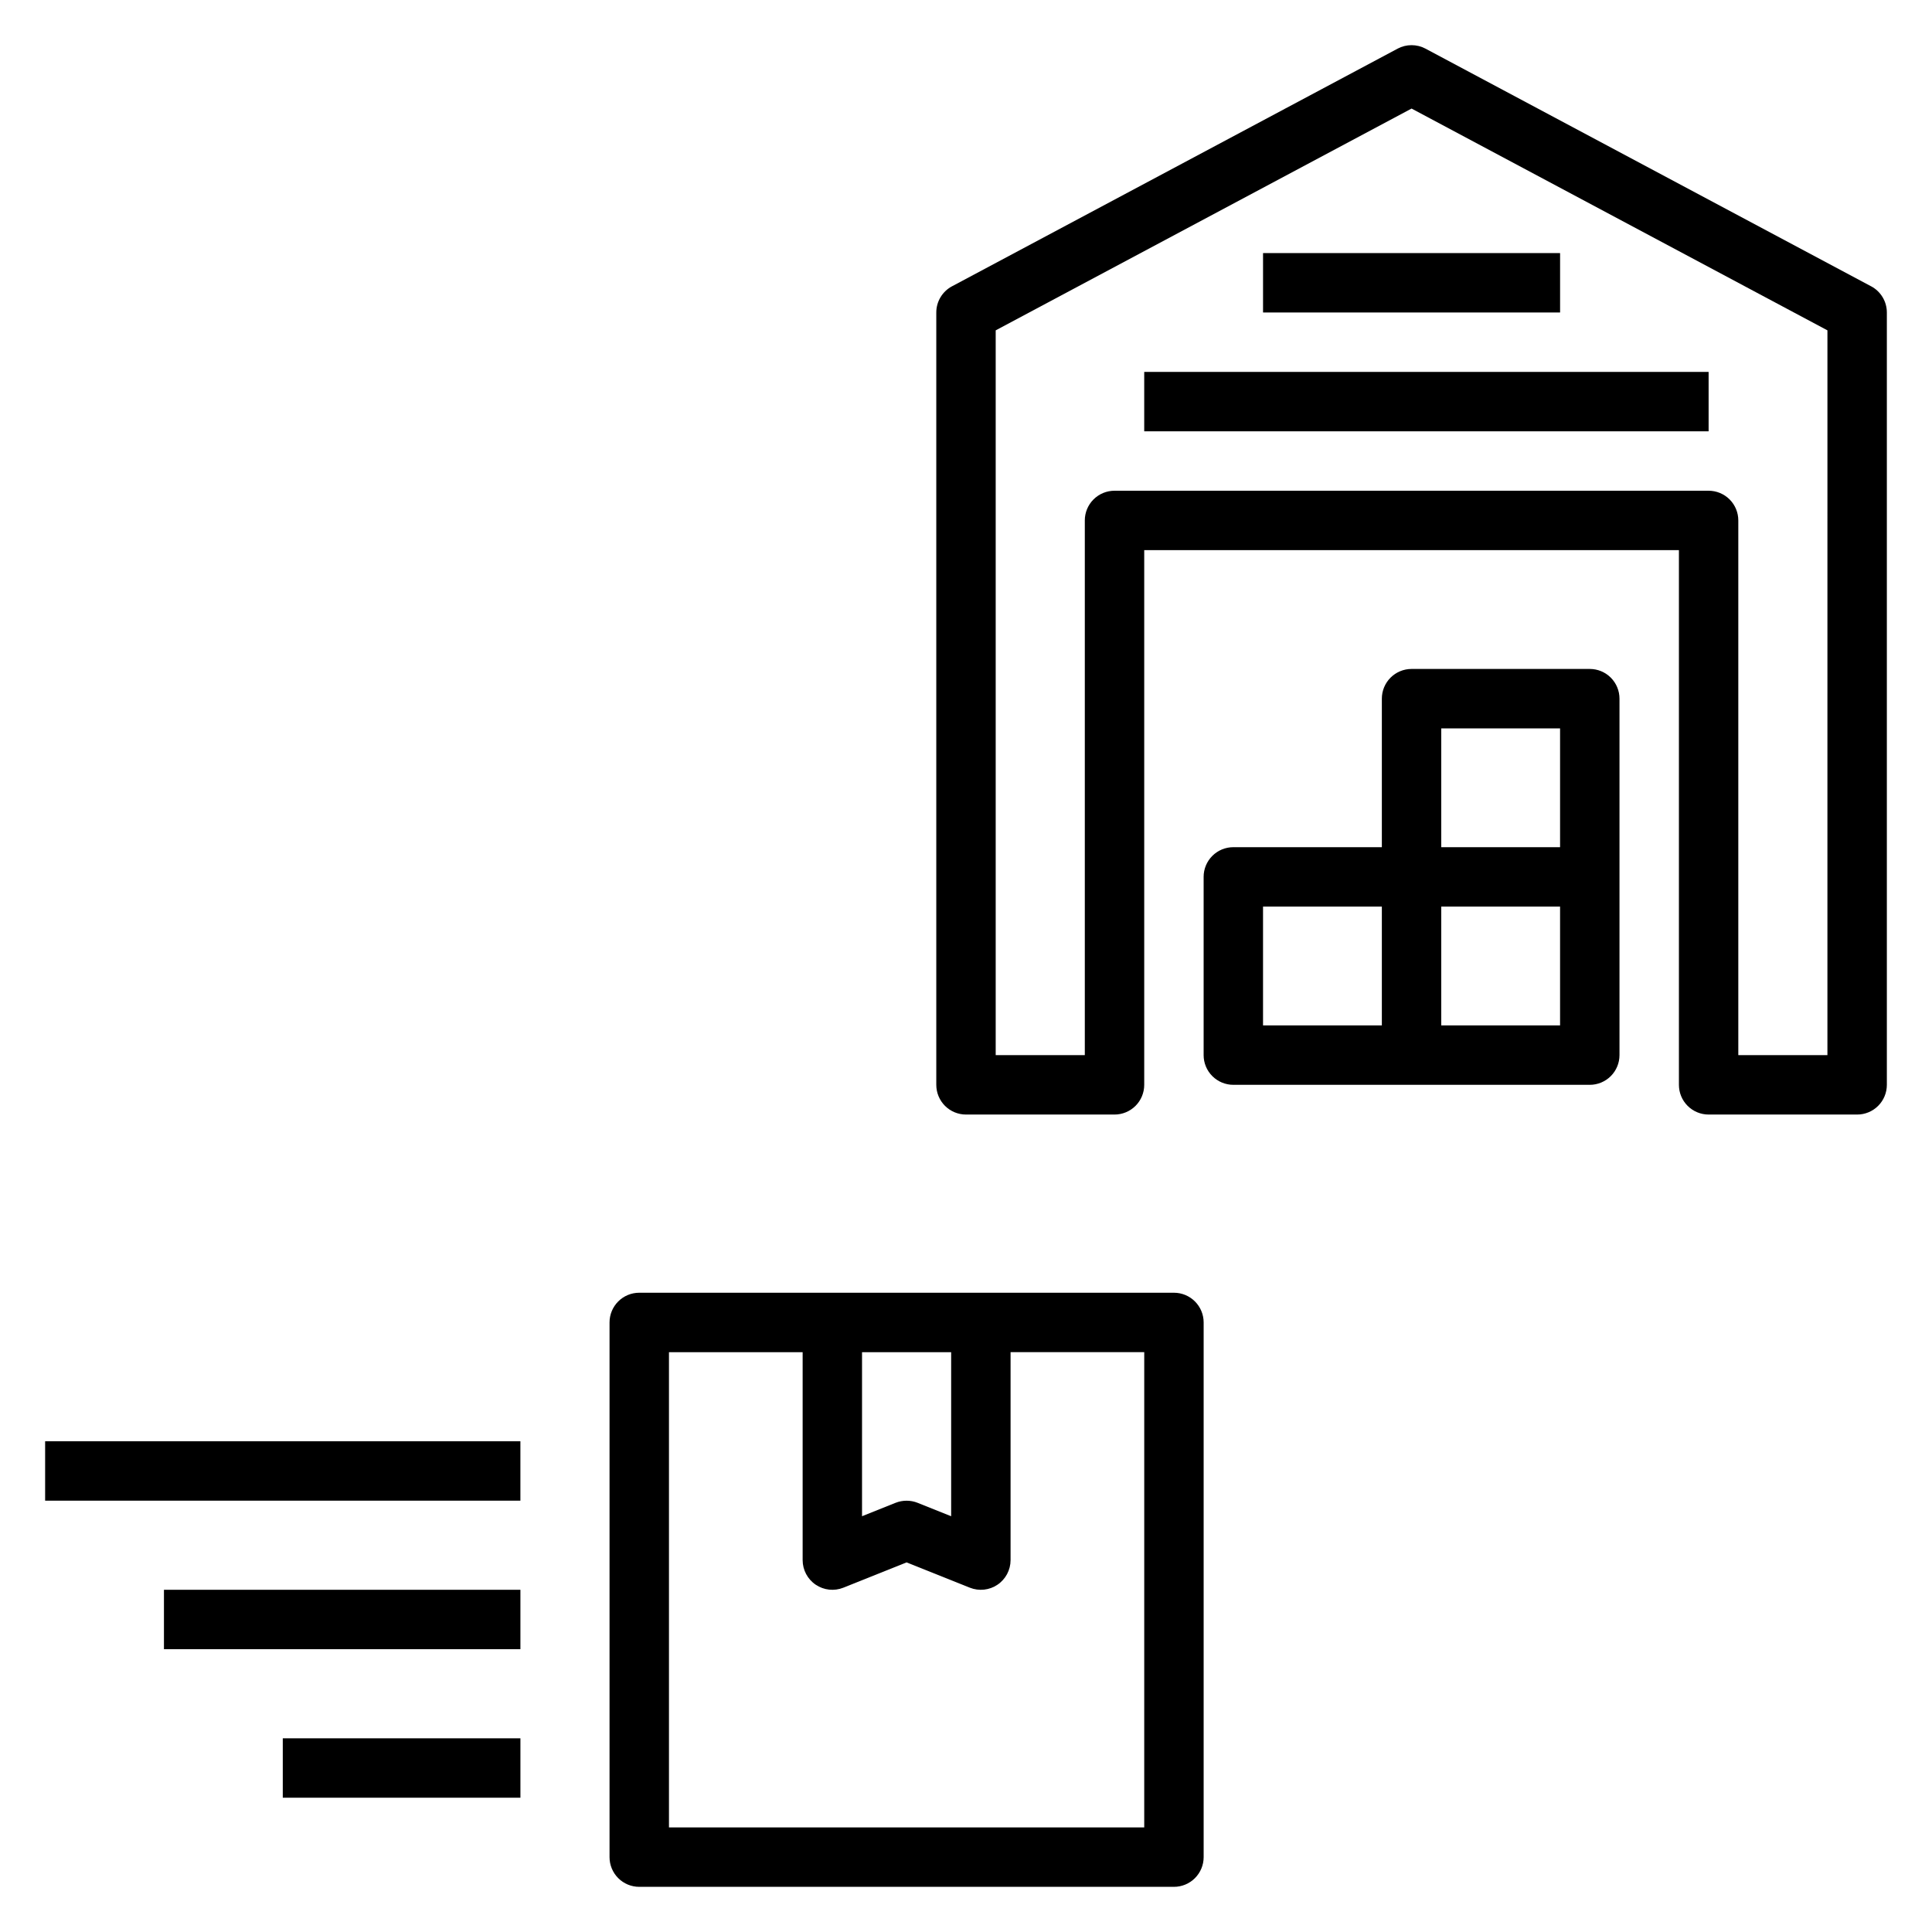
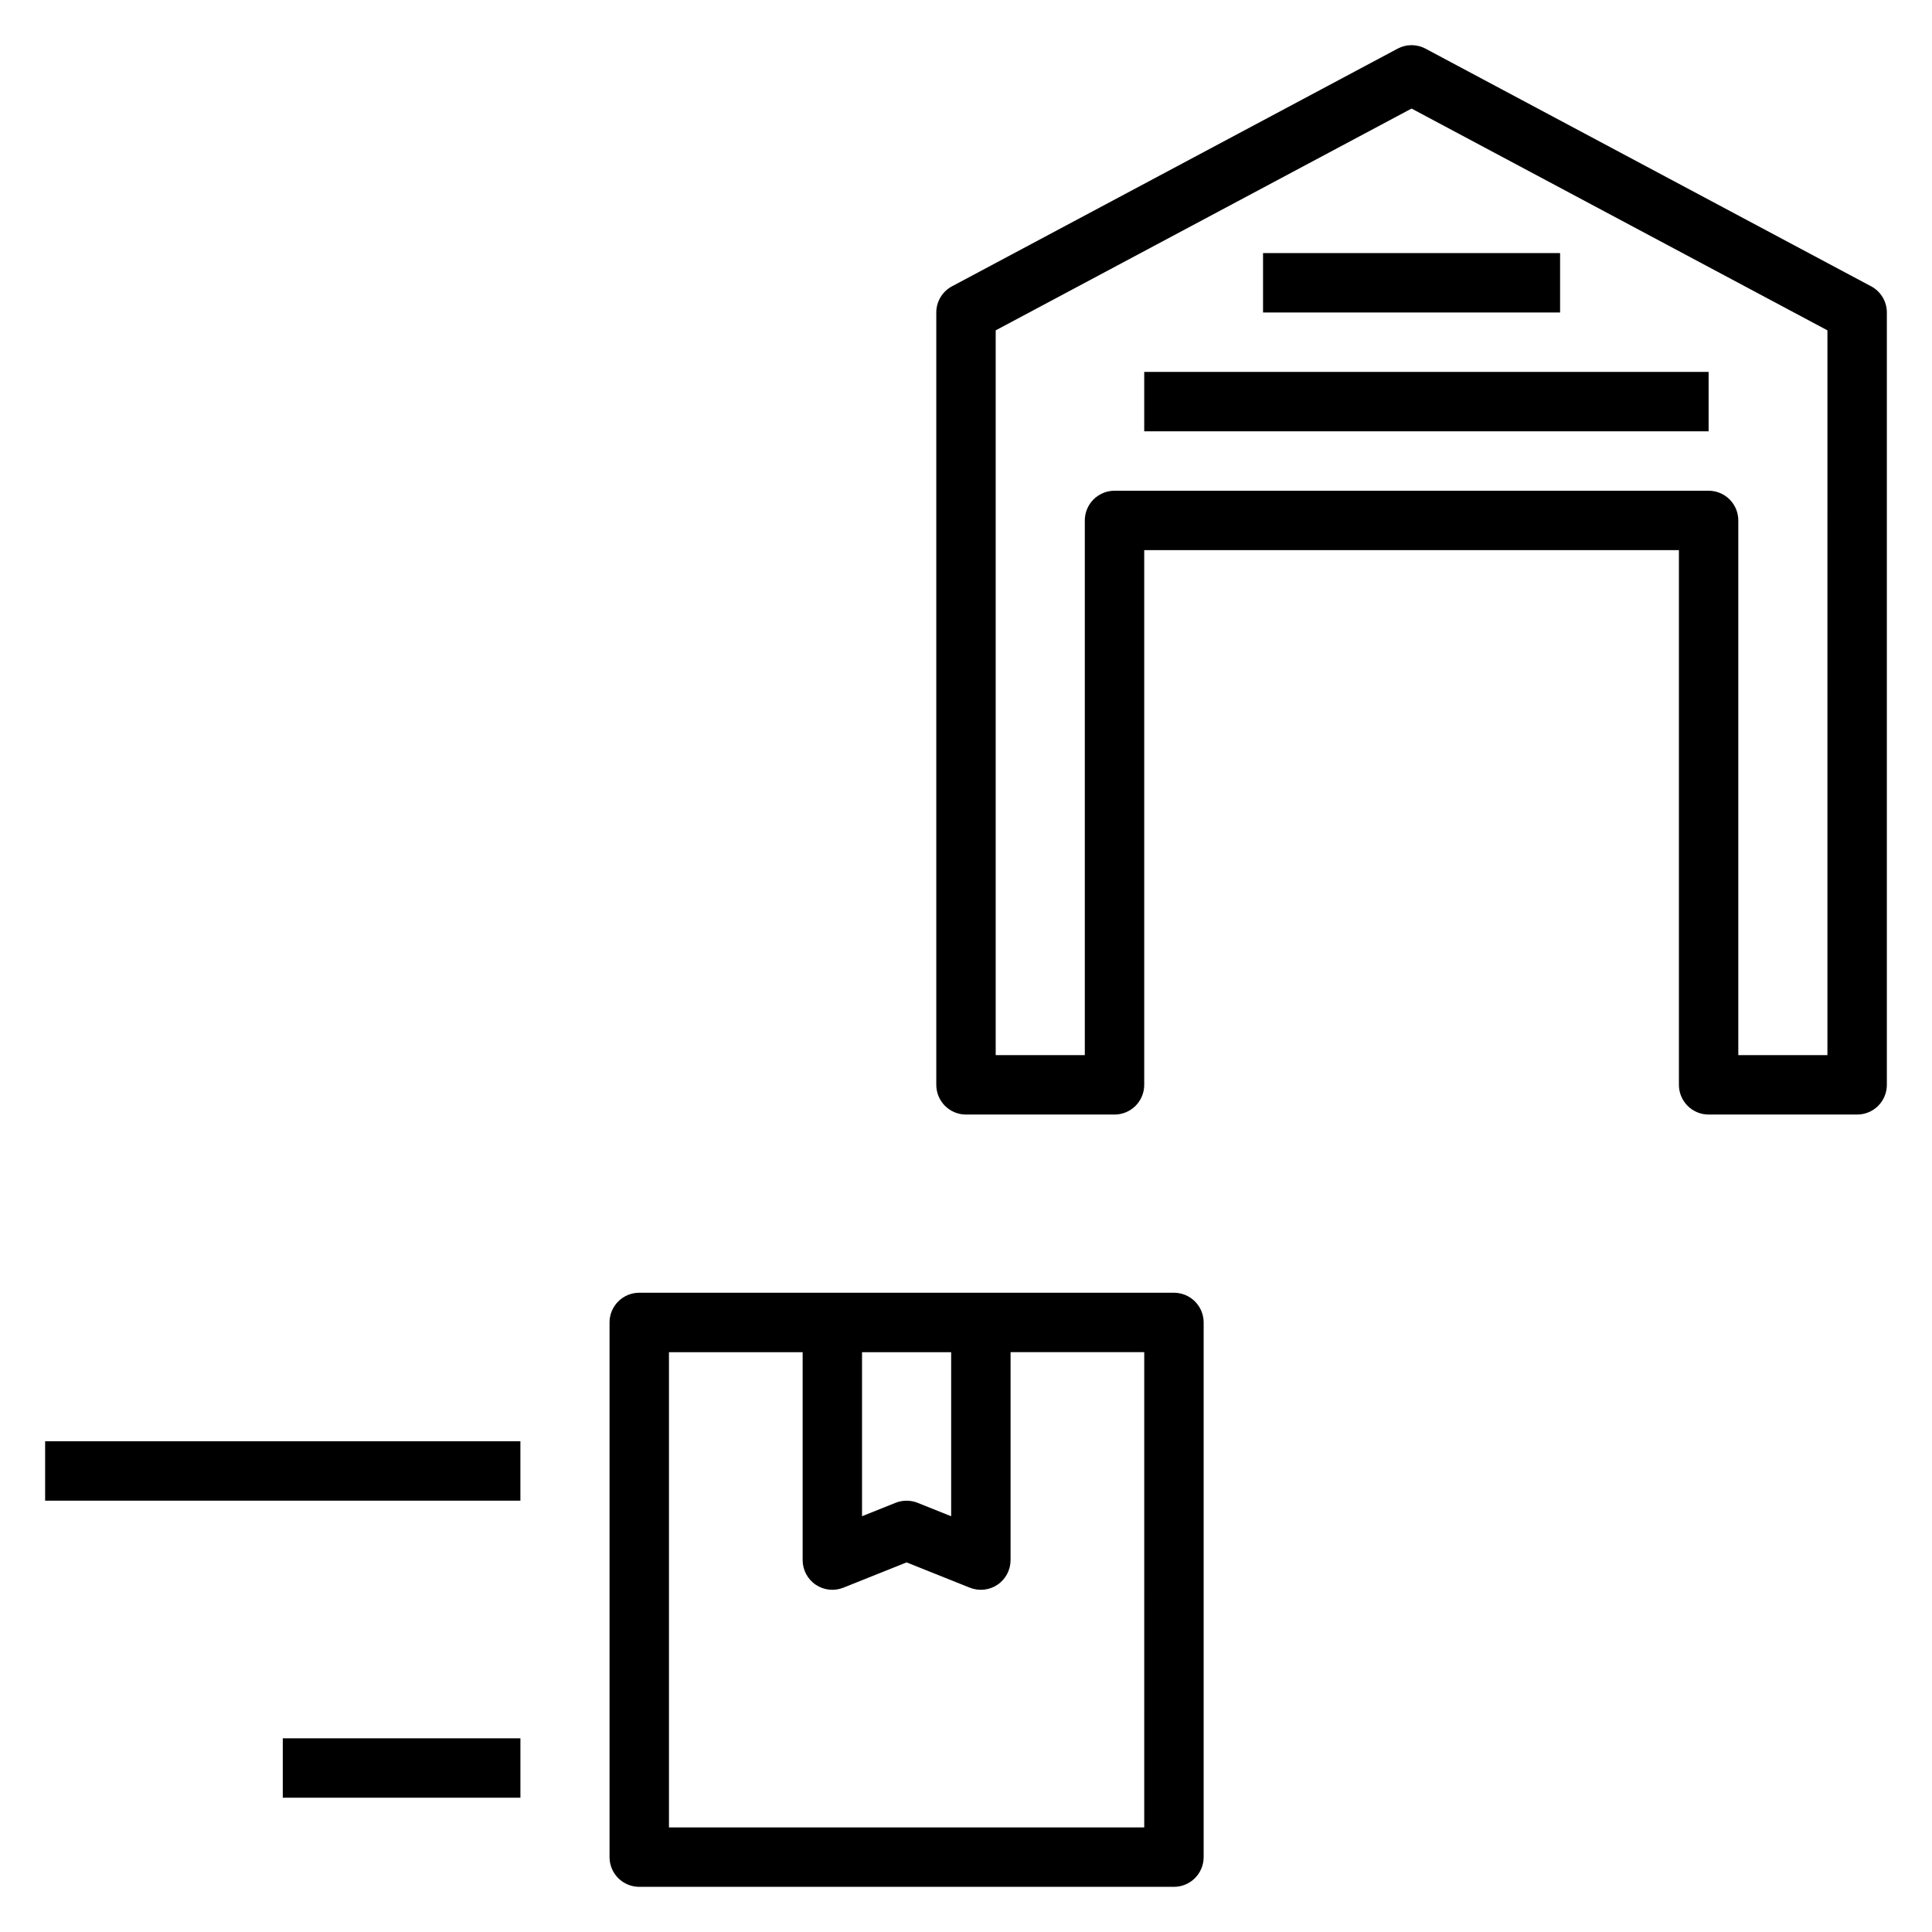
<svg xmlns="http://www.w3.org/2000/svg" fill="#000000" width="800px" height="800px" version="1.1" viewBox="144 144 512 512">
  <g>
    <path d="m462.98 636.16v-141.7c0-2.086-0.832-4.09-2.309-5.566-1.477-1.477-3.477-2.305-5.566-2.305h-141.7c-2.09 0-4.09 0.828-5.566 2.305-1.477 1.477-2.305 3.481-2.305 5.566v141.7c0 2.086 0.828 4.09 2.305 5.566 1.477 1.477 3.477 2.305 5.566 2.305h141.7c2.09 0 4.09-0.828 5.566-2.305 1.477-1.477 2.309-3.481 2.309-5.566zm-90.531-133.82h23.617v43.477l-8.887-3.555c-1.875-0.746-3.965-0.746-5.844 0l-8.887 3.555zm74.785 125.95h-125.95v-125.95h35.426v55.105-0.004c0 2.613 1.293 5.055 3.457 6.519 2.164 1.465 4.91 1.762 7.336 0.793l16.758-6.703 16.758 6.703c2.426 0.969 5.176 0.672 7.336-0.793 2.164-1.465 3.457-3.906 3.457-6.519v-55.102h35.426z" />
    <path d="m155.96 525.95h125.95v15.742h-125.95z" />
-     <path d="m187.45 565.31h94.465v15.742h-94.465z" />
    <path d="m218.94 604.67h62.977v15.742h-62.977z" />
    <path d="m639.86 219.87-118.08-62.977h0.004c-2.316-1.234-5.098-1.234-7.41 0l-118.08 62.977c-2.566 1.367-4.168 4.039-4.168 6.945v204.68c0 2.086 0.832 4.09 2.305 5.566 1.477 1.477 3.481 2.305 5.57 2.305h39.359c2.086 0 4.09-0.828 5.566-2.305 1.477-1.477 2.305-3.481 2.305-5.566v-141.7h141.7v141.7c0 2.086 0.828 4.09 2.305 5.566 1.477 1.477 3.481 2.305 5.57 2.305h39.359c2.086 0 4.09-0.828 5.566-2.305 1.477-1.477 2.305-3.481 2.305-5.566v-204.68c0-2.906-1.602-5.578-4.168-6.945zm-11.574 203.75h-23.617v-141.7c0-2.086-0.828-4.09-2.305-5.566-1.477-1.477-3.481-2.305-5.566-2.305h-157.44c-2.09 0-4.09 0.828-5.566 2.305-1.477 1.477-2.309 3.481-2.305 5.566v141.7h-23.617v-192.07l110.21-58.781 110.21 58.777z" />
-     <path d="m565.31 431.49c2.086 0 4.09-0.832 5.566-2.309 1.477-1.473 2.305-3.477 2.305-5.566v-94.465c0-2.086-0.828-4.09-2.305-5.566-1.477-1.477-3.481-2.305-5.566-2.305h-47.234c-2.086 0-4.09 0.828-5.566 2.305-1.477 1.477-2.305 3.481-2.305 5.566v39.359l-39.359 0.004c-2.09 0-4.09 0.828-5.566 2.305-1.477 1.477-2.309 3.477-2.305 5.566v47.23c-0.004 2.09 0.828 4.094 2.305 5.566 1.477 1.477 3.477 2.309 5.566 2.309zm-39.363-94.465h31.488v31.488h-31.488zm0 47.23h31.488v31.488h-31.488zm-47.23 0h31.488v31.488h-31.488z" />
    <path d="m447.23 242.56h149.57v15.742h-149.57z" />
-     <path d="m478.72 211.07h78.719v15.742h-78.719z" />
+     <path d="m478.72 211.07h78.719v15.742h-78.719" />
  </g>
</svg>